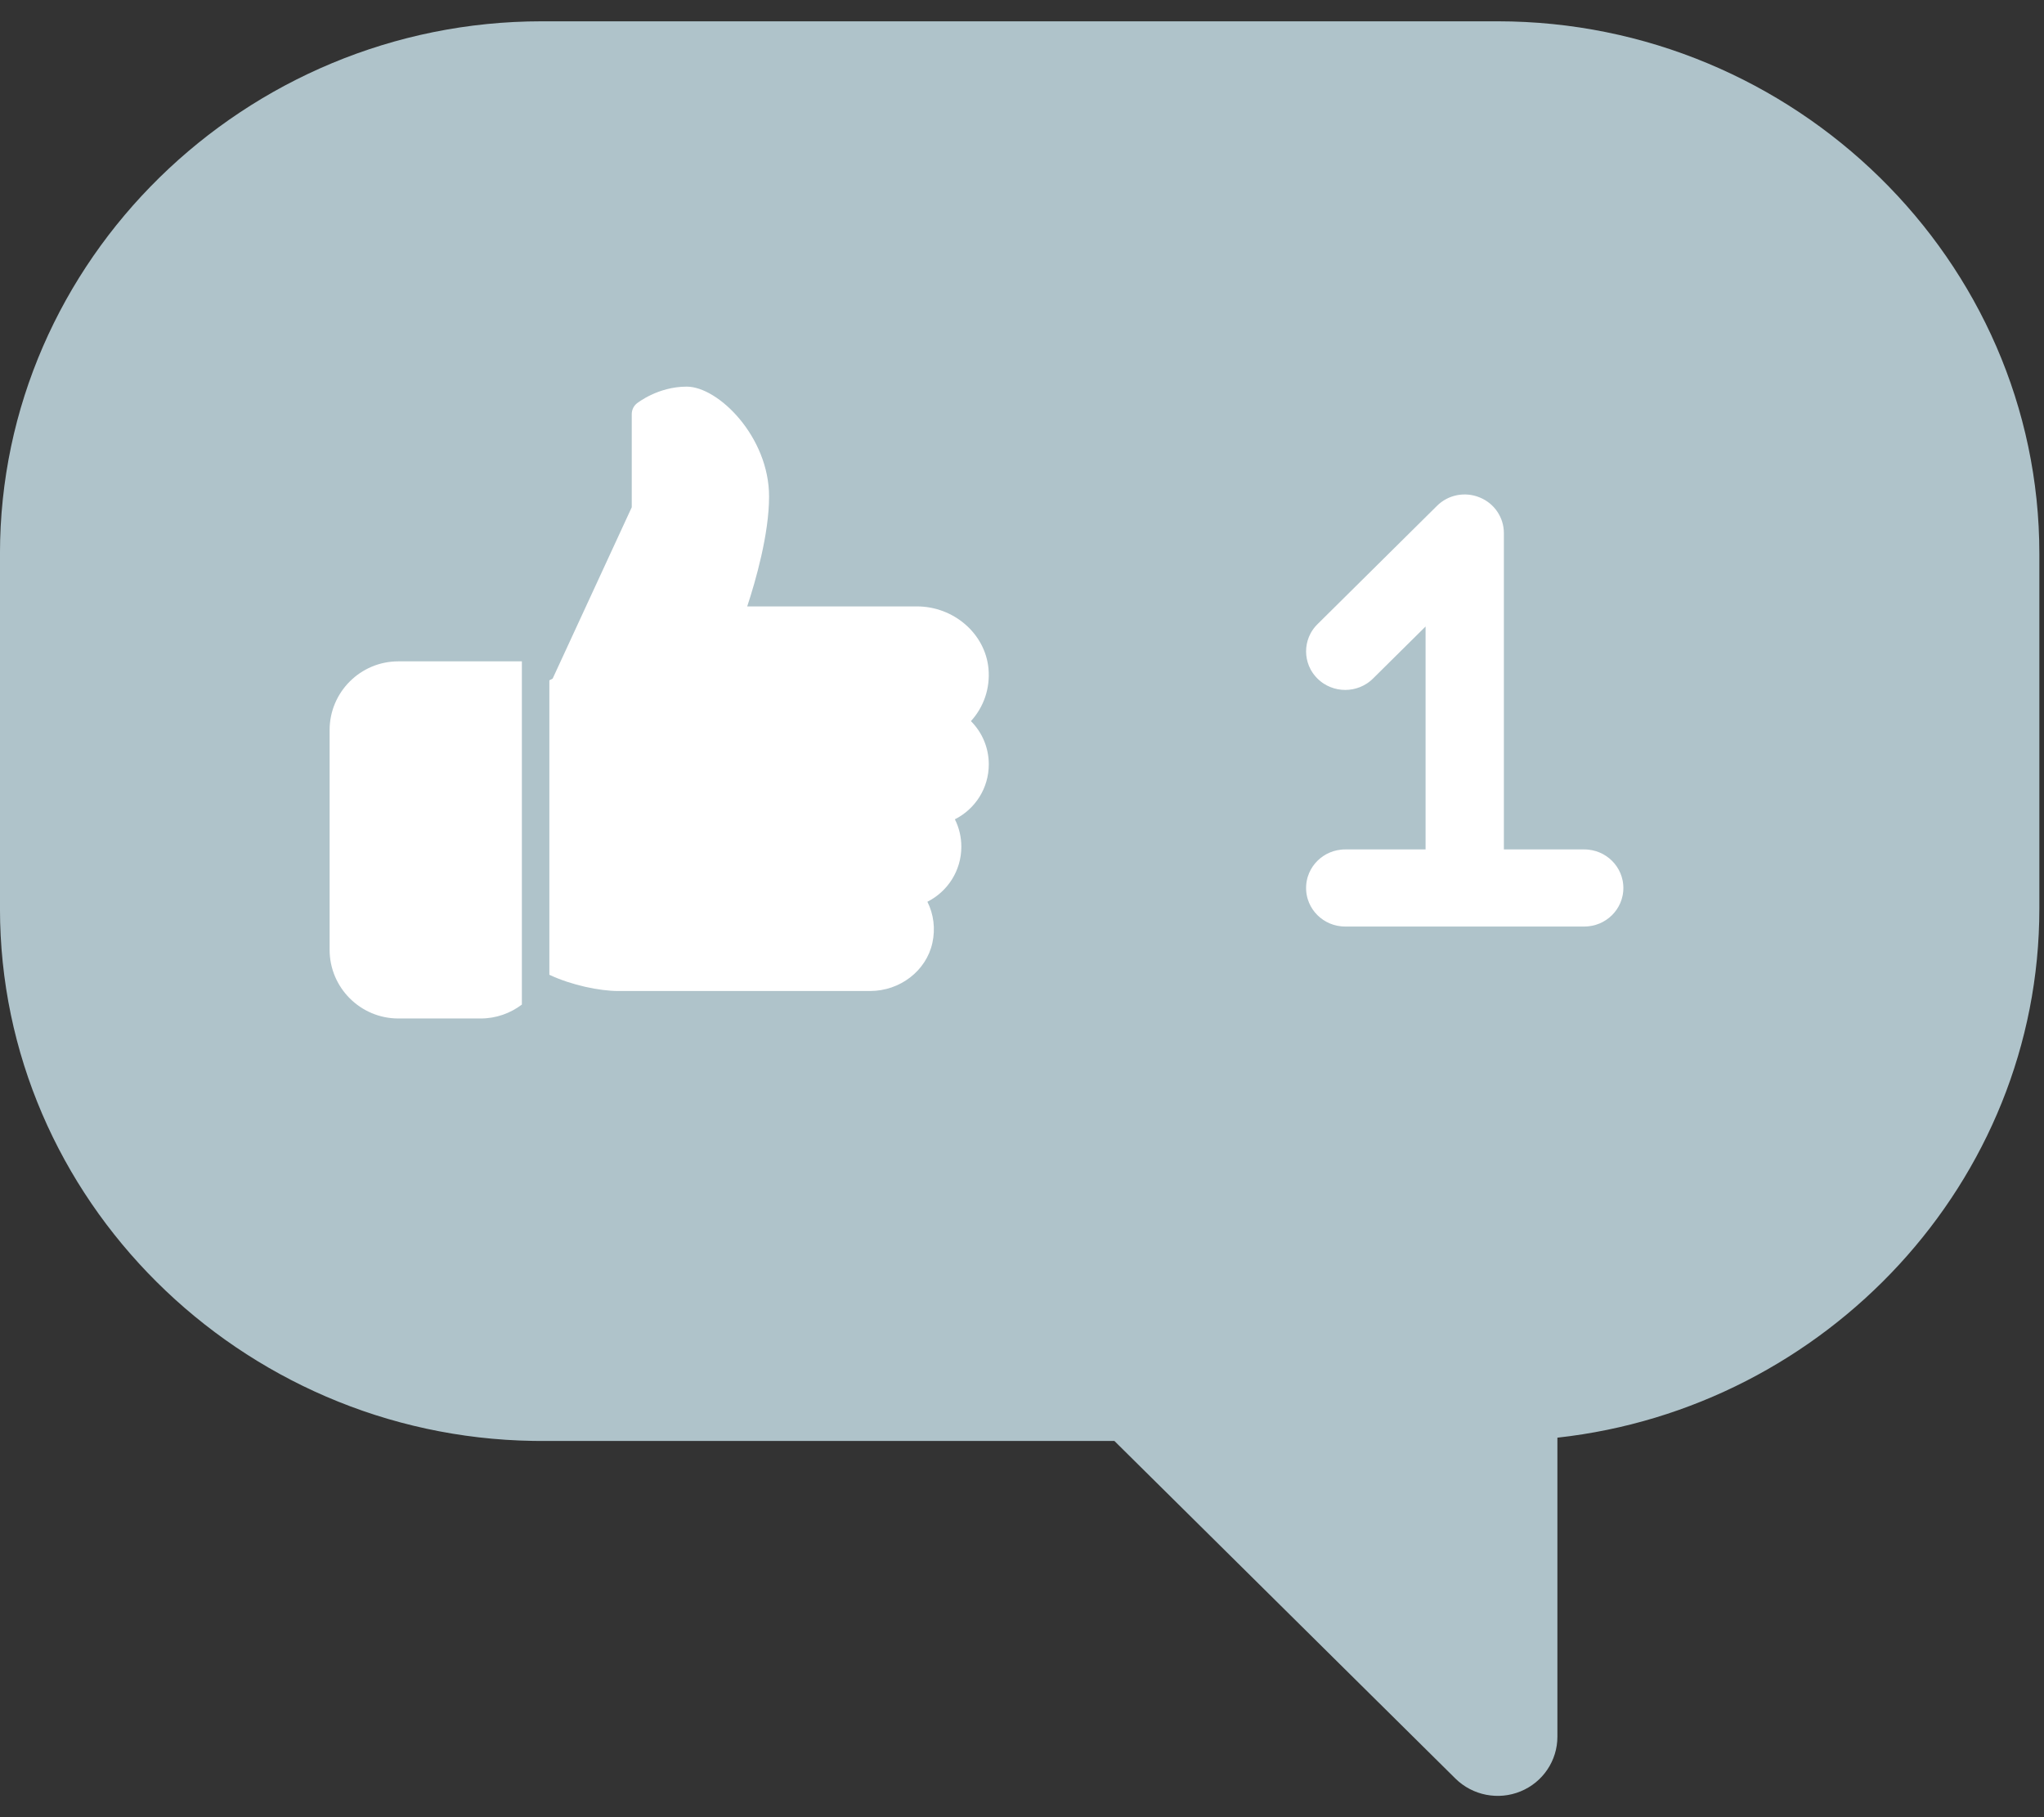
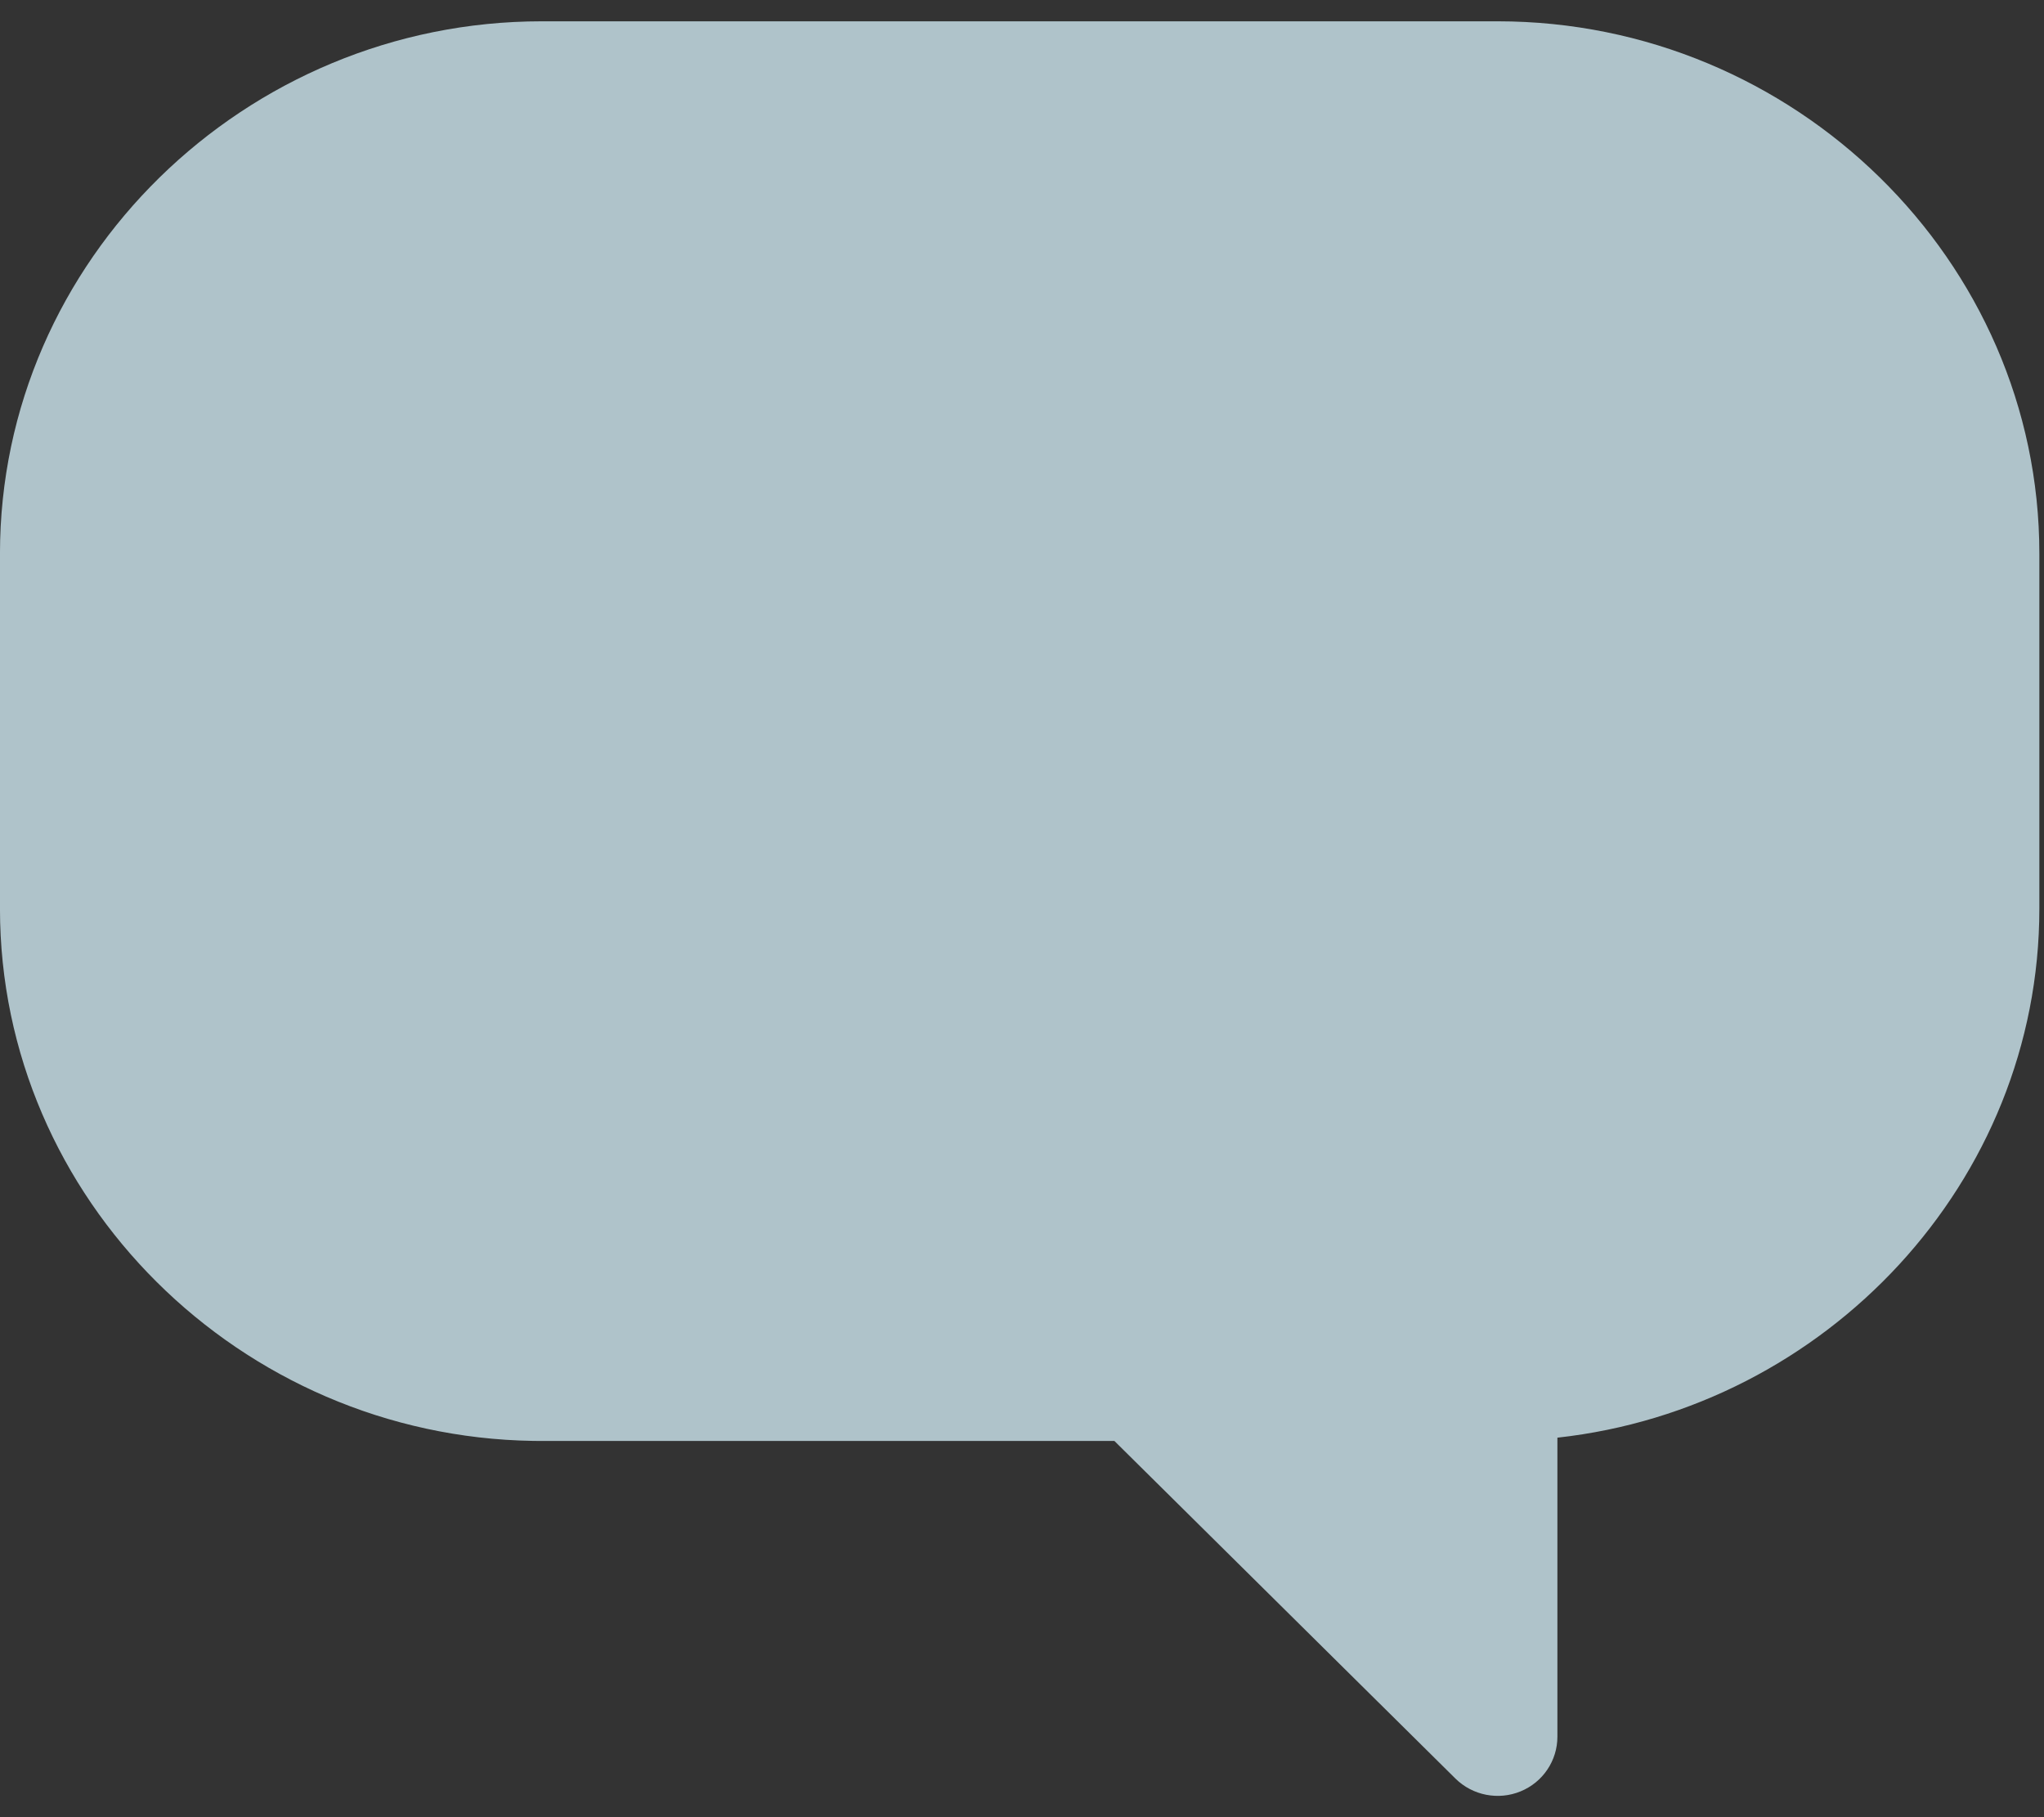
<svg xmlns="http://www.w3.org/2000/svg" width="81" height="72" viewBox="0 0 81 72" fill="none">
  <rect x="0" y="0" width="81" height="72" fill="#333333" stroke="none" />
-   <path fill-rule="evenodd" clip-rule="evenodd" d="M54.614 0.844H54.613L21.467 0.844H21.466C9.716 0.844 -0.001 10.306 -0.001 21.938V36C-0.001 47.519 9.527 56.909 21.123 57.091C21.237 57.093 21.352 57.094 21.466 57.094L44.162 57.094L54.613 67.439V67.438L54.614 67.439L57.675 70.469C58.358 71.145 59.383 71.338 60.256 70.978C61.142 70.616 61.717 69.76 61.717 68.812V56.963C72.358 55.794 80.816 46.84 80.816 36V21.938C80.816 10.306 71.1 0.844 59.35 0.844L54.614 0.844Z" fill="#AFC3CA" />
-   <path d="M60.004 32.84V33.248H60.412H62.78C63.867 33.248 64.739 34.117 64.739 35.184C64.739 36.25 63.867 37.119 62.78 37.119H53.309C52.222 37.119 51.35 36.25 51.35 35.184C51.35 34.117 52.222 33.248 53.309 33.248H55.677H56.085V32.84V26.779V25.801L55.39 26.489L54.696 27.176C53.93 27.934 52.688 27.934 51.922 27.176C51.159 26.42 51.159 25.197 51.922 24.442L56.657 19.754L56.658 19.753C57.216 19.197 58.059 19.029 58.795 19.333L58.797 19.334C59.53 19.633 60.004 20.34 60.004 21.121V32.84Z" fill="white" stroke="#AFC3CA" stroke-width="0.816" />
-   <path d="M15.784 26.204C14.284 26.204 13.062 27.425 13.062 28.925V37.633C13.062 39.133 14.284 40.354 15.784 40.354H19.049C19.662 40.354 20.226 40.147 20.681 39.803V26.204H15.784Z" fill="white" />
-   <path d="M39.184 30.285C39.184 29.631 38.925 29.022 38.476 28.572C38.984 28.016 39.243 27.27 39.172 26.494C39.045 25.111 37.799 24.027 36.334 24.027H29.611C29.944 23.016 30.477 21.162 30.477 19.673C30.477 17.312 28.471 15.319 27.212 15.319C26.081 15.319 25.273 15.956 25.238 15.982C25.11 16.086 25.035 16.242 25.035 16.408V20.099L21.9 26.889L21.77 26.956V38.622C22.655 39.04 23.777 39.265 24.491 39.265H34.481C35.667 39.265 36.704 38.466 36.948 37.363C37.073 36.796 37 36.225 36.751 35.729C37.555 35.324 38.096 34.495 38.096 33.551C38.096 33.165 38.008 32.796 37.84 32.462C38.645 32.057 39.184 31.229 39.184 30.285Z" fill="white" />
+   <path fill-rule="evenodd" clip-rule="evenodd" d="M54.614 0.844H54.613L21.467 0.844H21.466C9.716 0.844 -0.001 10.306 -0.001 21.938V36C-0.001 47.519 9.527 56.909 21.123 57.091C21.237 57.093 21.352 57.094 21.466 57.094L44.162 57.094L54.613 67.439V67.438L54.614 67.439L57.675 70.469C58.358 71.145 59.383 71.338 60.256 70.978C61.142 70.616 61.717 69.76 61.717 68.812V56.963C72.358 55.794 80.816 46.84 80.816 36V21.938C80.816 10.306 71.1 0.844 59.35 0.844Z" fill="#AFC3CA" />
</svg>